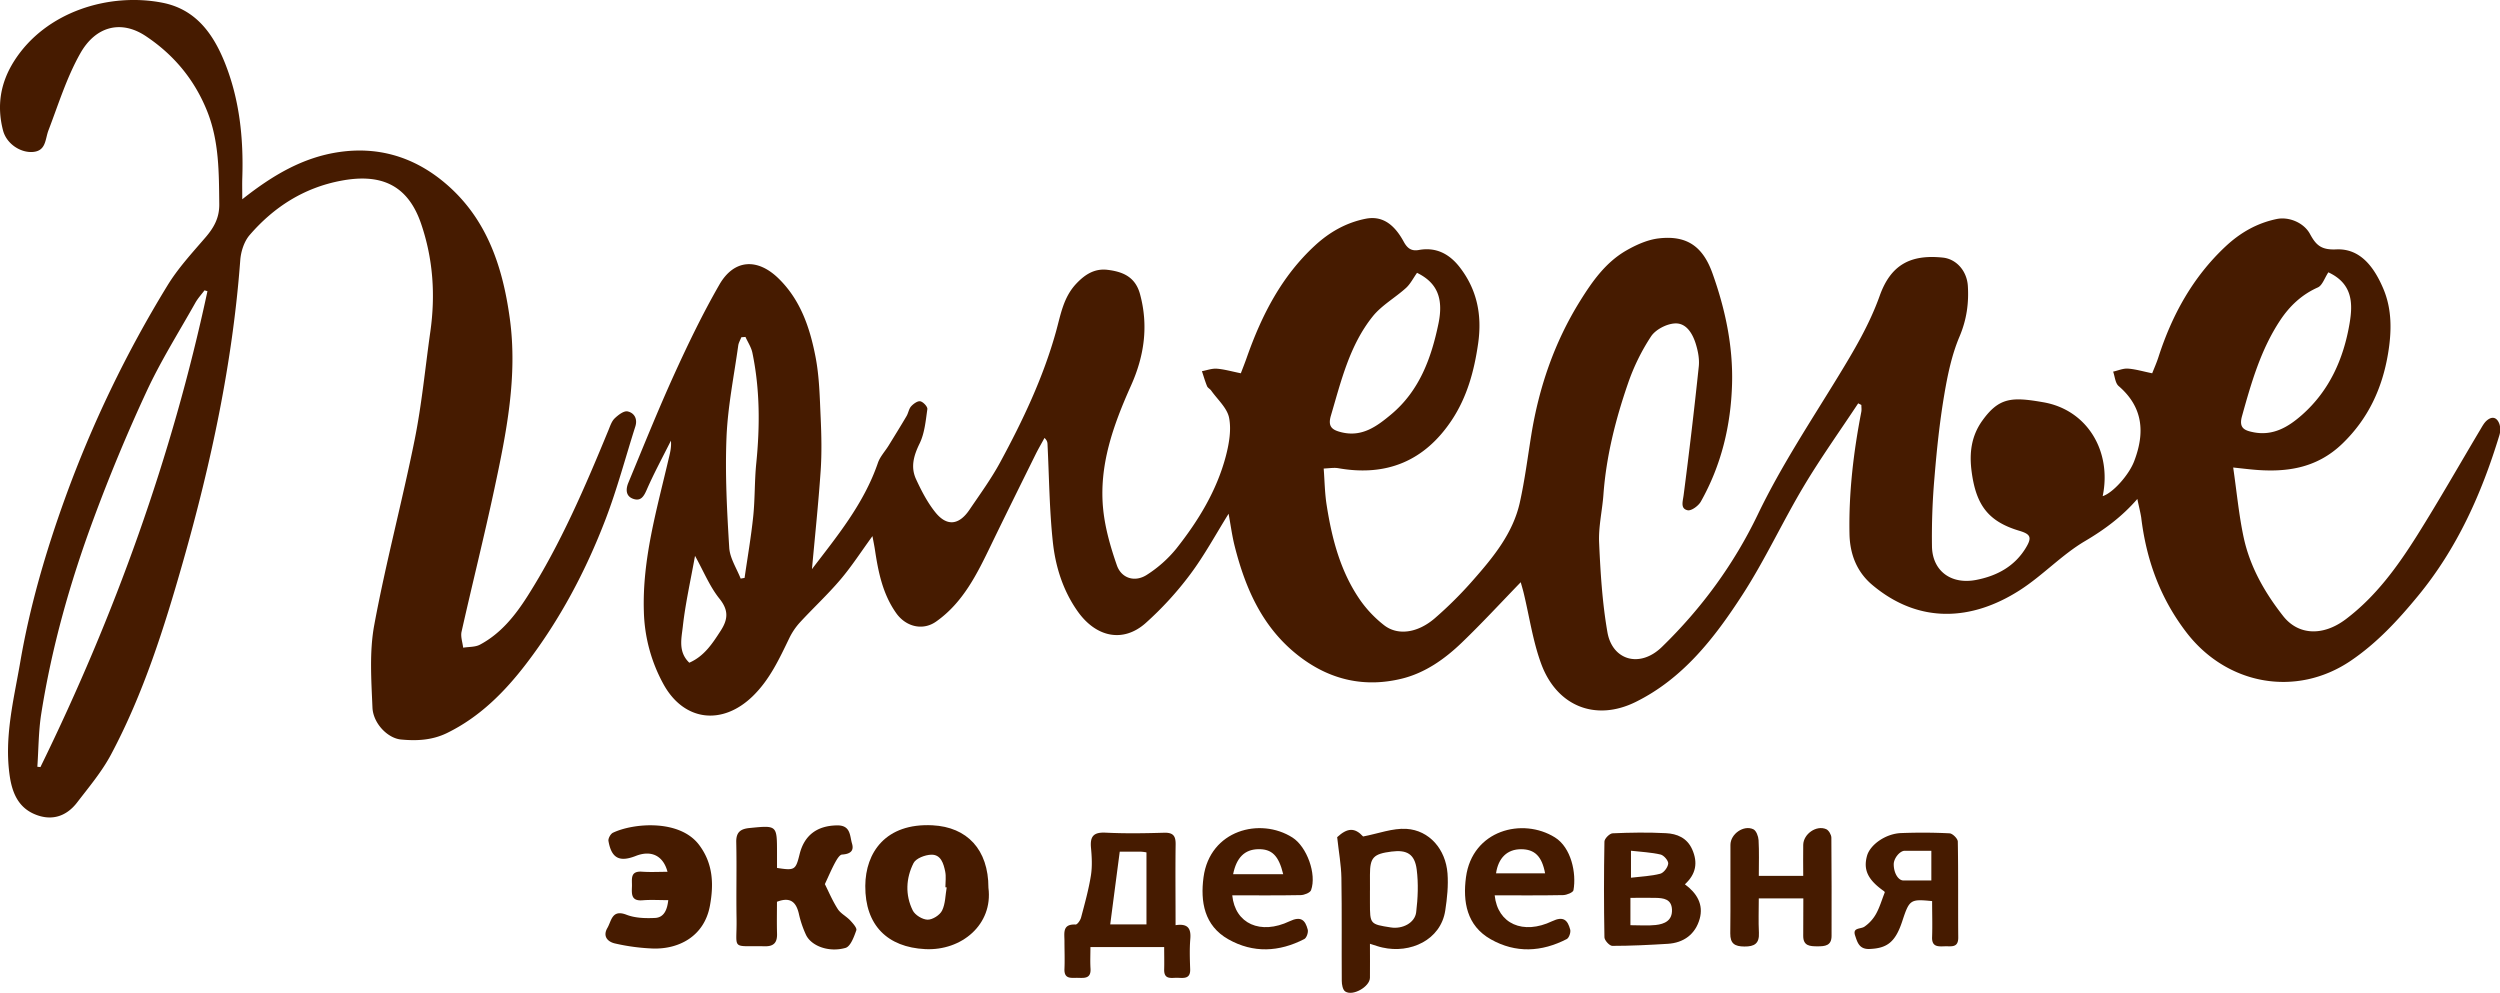
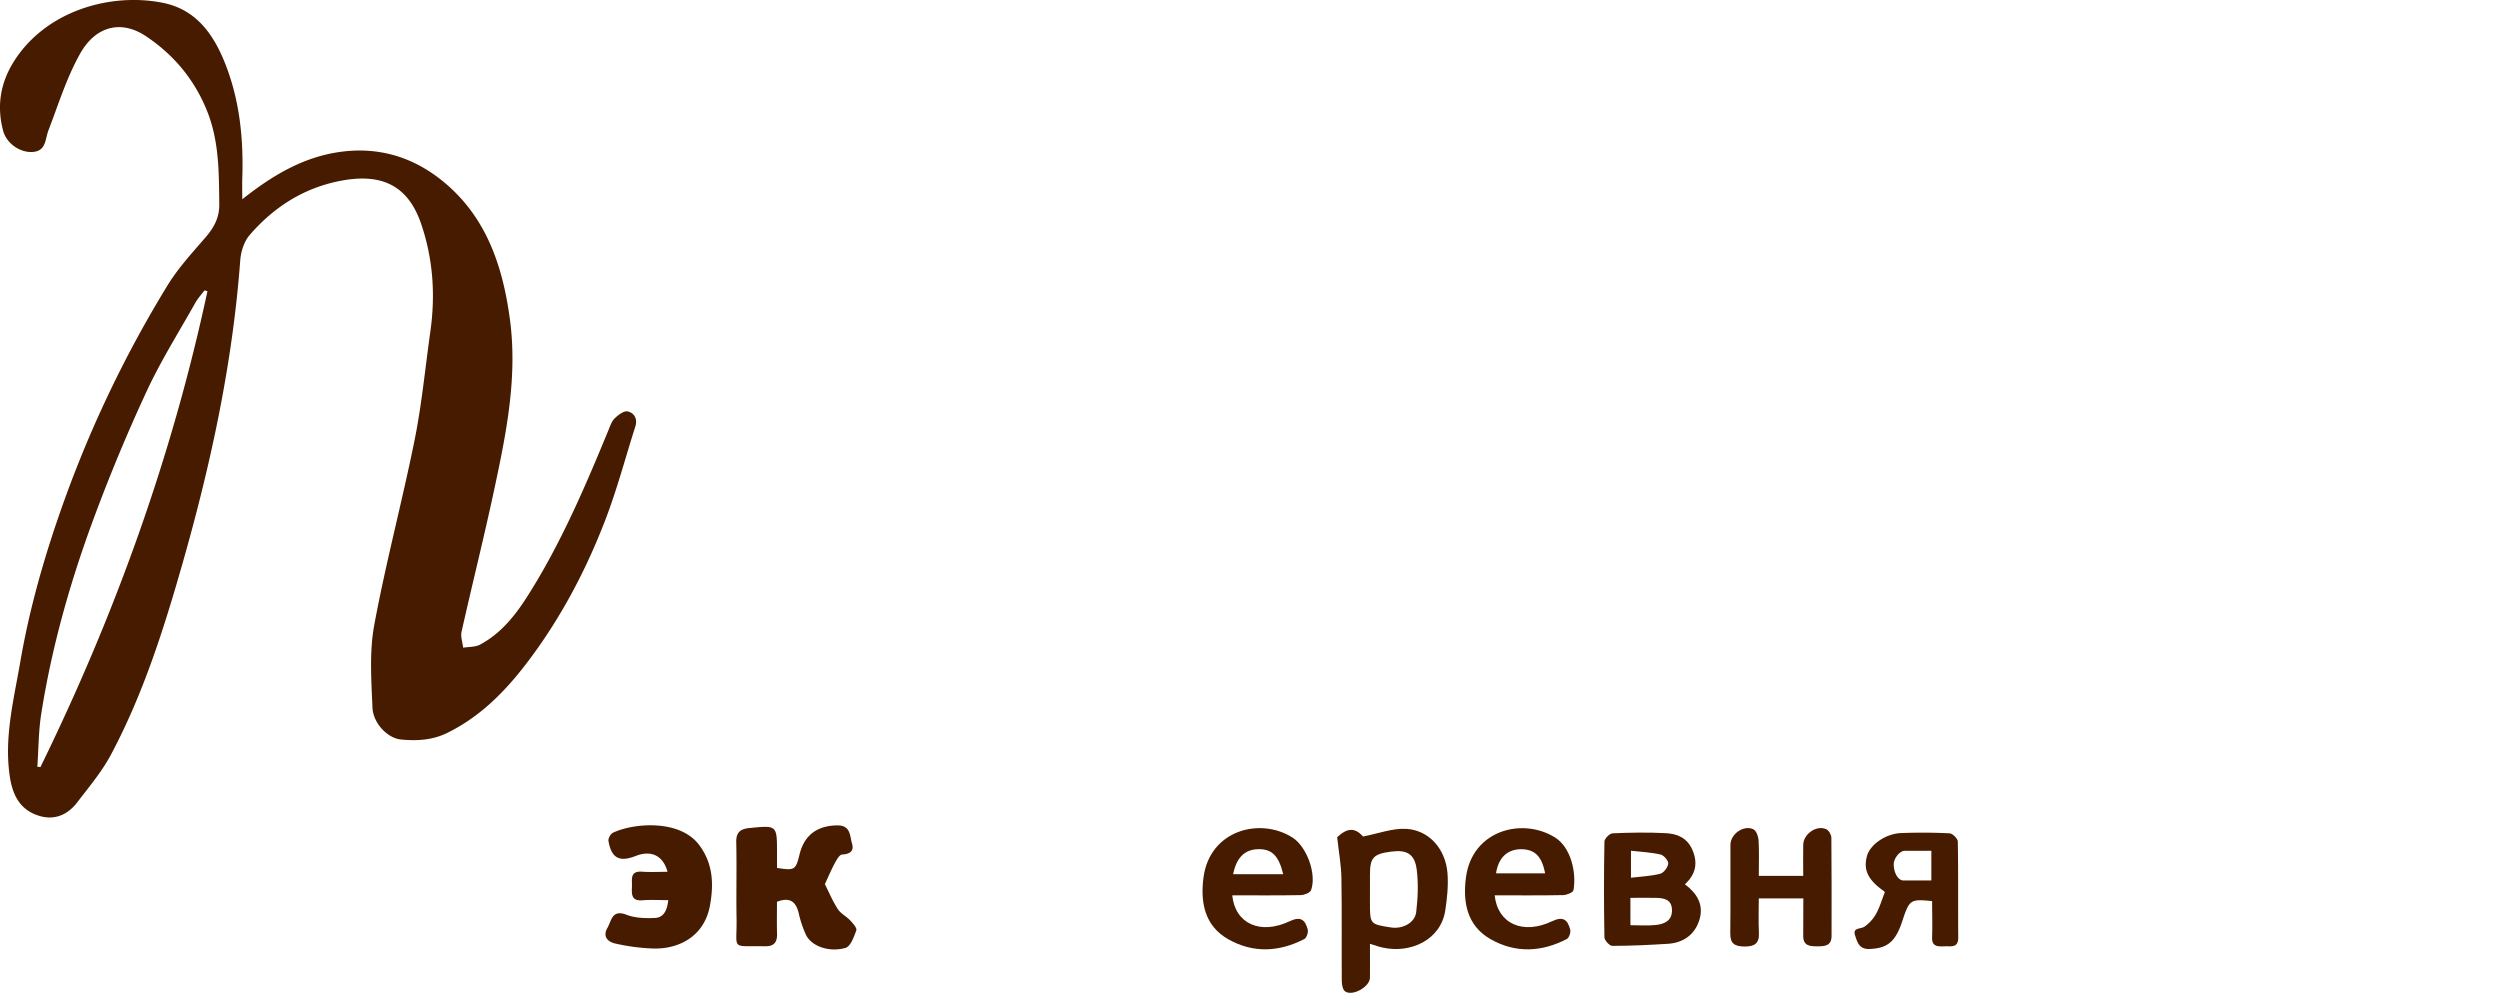
<svg xmlns="http://www.w3.org/2000/svg" viewBox="0 0 2364.09 938.87">
  <defs>
    <style>.cls-1{fill:#461b00;}</style>
  </defs>
  <g id="Слой_2" data-name="Слой 2">
    <g id="Layer_1" data-name="Layer 1">
-       <path class="cls-1" d="M2021.16,471.82c-14.42,16.66-31,28.94-49.58,39.9-22,13-40.1,32.66-61.75,46.5-45.35,29-95.19,32-139.28-5.05-14.84-12.47-21.23-29.3-21.61-48.35-.77-38.86,3.79-77.23,11.17-115.32.41-2.11.06-4.37.06-6.56l-3-1.53c-17.27,26.14-35.53,51.69-51.57,78.57-20.07,33.64-36.55,69.5-57.79,102.33-26.31,40.67-56.14,79.33-101.13,101.52-37.77,18.63-74.47,4.12-89.28-36.15-7.88-21.44-11.15-44.57-16.54-66.92-.87-3.63-2-7.21-2.79-10.2-18.49,19.08-36.49,38.63-55.6,57-16.28,15.7-35,28.91-57.2,34.28-34.82,8.43-67,1.25-95.81-20.57-35-26.52-51.54-63.88-61.9-104.82-2.49-9.87-3.79-20-5.75-30.64-12.09,19.37-22.86,39.39-36.33,57.37a313.61,313.61,0,0,1-42.09,46C1062.25,608,1036.56,602.9,1019,578c-13.91-19.7-21-42.5-23.44-65.9-3.24-30.59-3.47-61.49-5-92.25-.09-1.7-.43-3.4-2.83-5.73-2.8,5.14-5.77,10.19-8.37,15.43-14.14,28.61-28.34,57.2-42.24,85.93-13.12,27.14-26.31,54.28-51.9,72.3-12.68,8.93-28.64,4.88-37.75-8-12.73-18-16.91-38.69-20.08-59.81-.55-3.67-1.32-7.31-2.36-13-10.86,14.89-19.77,28.76-30.36,41.2-12,14.12-25.71,26.81-38.29,40.47a62.25,62.25,0,0,0-10,14.83c-9.48,19.55-18.46,39.17-34.49,54.79-28.9,28.15-65.26,23.8-84.55-11.39a150.26,150.26,0,0,1-18.48-68.58c-1.56-49.37,12.12-96,23.15-143.21,1.37-5.83,3.08-11.58,2.44-18.38-7.76,15.53-16.07,30.81-23,46.69-2.74,6.25-5.58,10.6-12.29,8.45-7.67-2.46-7.46-9.29-5-15.27,14.28-34.41,28.15-69,43.57-102.9,13.06-28.69,26.84-57.2,42.54-84.51,13.88-24.13,36-25.27,55.91-5.87,20.93,20.41,29.71,46.78,35,74.12,3.66,18.87,4,38.45,4.88,57.76.75,16.58,1.11,33.28,0,49.81-2.16,31.61-5.52,63.13-8.24,93.21,23-30.24,48.94-61.32,62.36-100.46,2-5.84,6.63-10.77,10-16.17,5.75-9.34,11.53-18.66,17.09-28.11,1.72-2.93,2.16-6.8,4.33-9.21s6.16-5.29,8.69-4.76c2.74.57,7,5.14,6.65,7.42-1.57,11-2.58,22.77-7.35,32.53-5.6,11.44-8.63,22.27-3.34,33.7,5.08,11,10.76,22,18.27,31.35,10.86,13.49,22.3,12.19,32.17-2.33,10-14.76,20.6-29.29,29.08-44.93,21.42-39.51,40.7-80.12,52.8-123.57,4.49-16.11,6.91-32.34,19.18-45.39,8.48-9,17.59-14.59,29.77-13.08,14.19,1.76,26,6.55,30.48,22.78,8.22,30.12,4.07,58.64-8.43,86.56-16.76,37.44-30.69,75.81-26.3,117.63,1.87,17.78,7,35.51,12.9,52.46,4.36,12.43,17.13,16.24,28.38,8.94a116.86,116.86,0,0,0,27.72-24.63c20.87-26.35,38.4-55,47-87.87,3-11.58,5.24-24.59,3-36-1.88-9.33-10.94-17.24-16.93-25.72-1.09-1.54-3.23-2.5-3.9-4.14-1.89-4.61-3.27-9.44-4.85-14.18,4.72-.86,9.5-2.71,14.13-2.36,7,.54,14,2.59,22.67,4.34,1.8-4.77,4-10.23,5.91-15.76,14-39.54,32.77-76.13,64.18-105.07,13.75-12.67,29.38-21.56,47.76-25.27,14.58-2.93,26.39,3.63,36.21,21.75,3.58,6.59,7.61,9,14.34,7.75,16.56-3,29.12,4.06,38.68,16.45,16.39,21.27,21.13,45.25,17.31,72-3.73,26-10.43,50.59-25,72.54-25.67,38.58-61.61,53.43-107.17,45.38a22.51,22.51,0,0,0-4.57-.28c-2.28.06-4.55.29-9.31.61.91,11.71,1,23.3,2.82,34.63,5,32.08,13.16,63.32,32.11,90.36a111.1,111.1,0,0,0,22,23c12.85,10.15,31.69,7.74,48.18-6.46a372,372,0,0,0,36.29-36.16c19.11-21.71,37.64-44.28,44.1-73.41,4.66-21,7.37-42.42,10.8-63.68,7.29-45.1,21.79-87.52,46-126.5,11.72-18.87,24.46-36.94,44.1-48.14,9.38-5.35,20.09-10.14,30.64-11.33,26.31-3,41.5,7.59,50.58,33,12.1,33.83,19.55,68.78,18.54,104.75-1.1,39.15-10.13,76.72-29.51,111.14-2.28,4.05-9,9-12.52,8.22-6.94-1.53-4.59-8.1-3.79-14.16q7.94-60.8,14.35-121.78c.74-6.95-.71-14.52-2.8-21.29-3-9.73-8.92-20-19.74-19.44-7.88.39-18.26,5.76-22.55,12.21a197.58,197.58,0,0,0-21.87,44.64c-11.74,34-20.57,68.91-23.2,105.08-1.11,15.11-4.74,30.24-4.08,45.22,1.25,28.37,3,56.94,7.86,84.85,4.58,26.39,30.48,34.34,51.46,14,37.52-36.46,68.07-78.16,90.63-125.08,22-45.83,50-88,76.34-131.15,14.8-24.26,29.25-48.51,39-75.77,10.5-29.5,29.14-39.37,59.63-36.26,12.9,1.31,22.89,12.55,23.78,26.9,1,16.41-1.16,31.93-7.88,47.77-7.43,17.53-11.39,36.85-14.56,55.78-4.25,25.35-6.94,51-9.06,76.65a642.11,642.11,0,0,0-2.43,66.21c.5,23,18,36.08,41.71,31.52,19.55-3.76,36.61-12.77,47.33-30.83,5.59-9.41,4.2-12.48-6.44-15.65-29.45-8.8-41-24.34-45.14-56.22-2.17-16.58-.64-32.92,10.14-47.94,15.86-22.09,28-22.59,57.91-17.34,41.7,7.34,64.68,46.74,55.91,88.75,9.53-3,24.7-19.77,29.76-33,10.26-26.8,8.71-51-14.67-71.12-3.25-2.8-3.55-9-5.21-13.63,4.65-1,9.37-3.16,13.94-2.86,7,.47,14,2.59,23,4.42,1.74-4.46,4.13-9.79,5.91-15.32,12.84-39.79,32.4-75.43,63.21-104.4,13.95-13.12,29.82-22.27,48.6-26.16,11.53-2.39,25.66,3.41,31.47,14.11,5.57,10.24,10.29,15.3,24.83,14.61,22.94-1.08,35.94,17.06,44.42,36.9s8.06,40.82,4.6,61.6c-5.44,32.68-18.55,61.3-43,85-25,24.23-54.66,27.79-86.82,24.55-4.34-.43-8.68-.93-16.63-1.79,3.4,23.41,5.38,44.81,9.82,65.7,5.93,27.95,19.91,52.47,37.47,74.81,14.39,18.3,37.78,19.13,59.22,2.94,28.49-21.52,49-49.92,67.66-79.6,20.63-32.86,39.81-66.62,59.67-99.95,1.74-2.92,3.43-6.13,5.93-8.28,5.63-4.84,10.13-2.56,12.15,3.79a18.13,18.13,0,0,1-.22,10.16c-16.72,55.05-39.9,106.86-76.81,151.72-18.89,23-39,44.75-63.74,61.48-51.72,35-117.26,22.8-155.32-26.77-24.9-32.44-38-68.73-42.8-108.73C2023.92,483.85,2022.47,478.42,2021.16,471.82ZM1340,258c-3.57,5-6.25,10.5-10.45,14.31-10.26,9.31-23.06,16.39-31.54,27-21.83,27.31-29.81,61-39.48,93.79-3.07,10.42,1.2,13.5,9.93,15.66,19.52,4.84,33.53-5.59,47-16.82,26.84-22.4,38.08-53.4,44.85-86.16C1365.36,281,1358.22,266.94,1340,258Zm861.8-.51c-3.65,5.5-5.7,12.43-10,14.33-15.31,6.8-26.73,17.72-35.6,31.11-18.31,27.63-27.32,59.07-36.1,90.66-3.11,11.21,2.34,13.44,10.6,15.12,18.69,3.79,33.16-4.87,46.23-16.42,26-23,39.28-53.2,44.91-86.41C2225,287.22,2225,268.3,2201.76,257.51ZM704.94,318.61l-3.9.31c-1,2.62-2.56,5.15-2.94,7.86-4,28.83-9.89,57.61-11.08,86.58-1.43,34.76.44,69.73,2.57,104.51.6,9.94,7,19.51,10.81,29.26l3.71-.64c2.79-19.42,6.16-38.77,8.18-58.27,1.72-16.63,1.19-33.49,2.87-50.12,3.52-35,3.51-69.87-3.65-104.44C710.43,328.42,707.19,323.62,704.94,318.61Zm-47.7,207c-4.19,23.41-9.14,45.11-11.57,67.08-1.22,11-4.58,23.74,6.15,34,14.08-6.14,21.82-18.05,29.64-30.16,6.84-10.61,7.86-19.16-1-30.26C671.16,554.72,665.41,540.35,657.24,525.63Z" transform="translate(0)" />
      <path class="cls-1" d="M229.1,188.44c28.92-22.88,57.56-39.73,91.81-44.69,35.87-5.19,68.26,4.12,96.27,26.35,42,33.35,57.93,80.05,64.92,131.17,7.51,54.93-3.29,108.12-14.63,161.18-9.64,45.11-20.89,89.88-31,134.9-1.05,4.7.94,10.07,1.52,15.13,5.39-.9,11.49-.47,16-2.93C473.72,599,487.24,582,499,563.48c31.32-49.4,54.22-102.91,76.4-156.77,1.59-3.87,3-8.31,5.83-11.06,3.33-3.2,8.7-7.36,12.23-6.61,6.21,1.32,9.67,6.92,7.32,14.29-9.31,29.21-17.15,59-28.08,87.57-18.69,48.86-43.14,95-75,136.64-20.47,26.78-44,50.47-75,65.63-14.1,6.88-28.71,7.53-43.49,6.13-12.57-1.18-26.35-15.18-27-30.21-1.08-26-3-52.78,1.7-78.08,10.87-58.7,26.38-116.52,38.18-175.07,6.79-33.68,10-68.08,14.83-102.16,4.92-34.75,2.73-68.71-8.73-102.26C385.36,174,359.26,164,322.77,170.86c-35.17,6.58-63.72,24.78-86.7,51.42-5.22,6.05-8.26,15.56-8.87,23.73-7.24,97.12-27.57,191.84-54.13,285.13C155.3,593.58,135.71,655.79,105,713.48c-8.65,16.24-20.82,30.71-32.12,45.42-10.5,13.66-24.84,17.75-40.65,10.81-15-6.59-20.68-20.07-23-35.69-5.43-36.86,3.81-72.41,9.93-108,9.12-53.15,24.27-104.86,42.63-155.6A1107.26,1107.26,0,0,1,158.3,270.07c10-16.41,23.37-30.87,36-45.55,8-9.31,13.2-18.48,13.05-31.54-.35-29.77-.07-59.24-11.4-87.7-12-30.07-31.75-53.64-58.22-71.23-22.94-15.25-47.24-9.68-62,16.76C63,73.44,55.18,98.84,45.83,123.25c-3.29,8.58-2.1,19.89-15.5,20.49-11.54.51-24.26-8.05-27.47-20.43C-3.12,100.2.24,78.5,13.32,57.82c30-47.32,90.53-65,140.32-55.23,31.47,6.17,48,29.28,59.08,57,13.88,34.82,17.62,71.35,16.41,108.55C228.94,174.07,229.1,180.06,229.1,188.44Zm-32.93,86.91-2.78-.79c-2.91,3.9-6.3,7.55-8.66,11.76-15.62,27.79-32.7,54.92-46.08,83.76-18.37,39.57-35.16,80-50.3,120.92C66.24,550.73,48.93,612,39,675c-2.59,16.48-2.53,33.37-3.68,50.07l2.92.31C108.64,581.58,162.6,432,196.17,275.35Z" transform="translate(0)" />
-       <path class="cls-1" d="M934.7,839.52c4.46,34.63-25.29,59.75-59.82,58C839.27,895.74,818,875,818.25,837.75c.18-31.6,19.25-59.56,63.56-57.32C914.46,782.09,934.73,803.27,934.7,839.52Zm-39.48-.35L894,839c0-5,.79-10.07-.18-14.82-1.52-7.45-4-16.22-13.21-15.95-5.83.16-14.48,3.46-16.74,7.94-7.2,14.27-8,30.15-.74,44.79,2.18,4.37,9.2,8.65,14.07,8.72,4.68.06,11.55-4.32,13.68-8.63C894.05,854.6,893.93,846.53,895.22,839.17Z" transform="translate(0)" />
      <path class="cls-1" d="M734.77,820.75c16.8,2.61,17.67,2,21.37-13,4.49-18.2,16.89-27.07,35.64-27.23,12.81-.11,11.76,10,13.93,17.23s-2.13,9.89-9.43,10.35c-2.41.15-5,4.74-6.68,7.77-3.37,6.26-6.14,12.85-9.58,20.19,3.49,6.92,7.15,15.66,12.17,23.52,2.76,4.32,8.13,6.9,11.77,10.78,2.56,2.74,6.58,7.18,5.8,9.39-2.18,6.17-5.46,15.24-10.19,16.61-15.71,4.51-32.21-1.72-37.31-12.15a98.21,98.21,0,0,1-6.88-20.38c-2.6-10.89-8.06-15.91-20.65-11.08,0,9.75-.22,20,.07,30.22.24,8.12-2.9,12-11.38,11.87-33-.66-26.39,4.34-26.91-26.09-.41-24.09.26-48.19-.28-72.27C696,787,700.17,783.82,708.85,783c25.93-2.57,25.91-2.74,25.92,23.33Z" transform="translate(0)" />
-       <path class="cls-1" d="M1111.66,874.89c11.73-1.79,14.76,3.18,13.93,13-.79,9.5-.44,19.13-.12,28.68.31,9.17-5.92,8.3-11.67,8.07s-13.2,2.33-12.92-7.93c.19-6.8,0-13.62,0-21.14h-69.73c0,6.84-.34,13.61.08,20.32.62,9.78-5.92,8.91-12.16,8.79-6-.11-12.91,1.55-12.48-8.47.37-8.78,0-17.6,0-26.4,0-7.48-2.13-16.15,10.51-15.54,1.68.08,4.51-4,5.2-6.63,3.48-13.11,7.14-26.24,9.28-39.6,1.38-8.58.92-17.63.1-26.35-1-10.9,2.52-14.87,13.9-14.3,18.34.91,36.77.62,55.13.07,8.75-.26,11.17,3,11,11.34C1111.38,823.63,1111.66,848.46,1111.66,874.89Zm-52.79-69.53c-3.06,23.28-6.06,46.13-9,68.79h34.27v-68.1a42.66,42.66,0,0,0-5-.66C1072.24,805.33,1065.38,805.36,1058.87,805.36Z" transform="translate(0)" />
      <path class="cls-1" d="M1295.47,892.47c0,11.63.13,21.9,0,32.17-.14,8.49-16.47,17.77-23.46,12.87-2.3-1.62-3.16-6.53-3.18-9.94-.24-32.48.2-65-.35-97.44-.21-12.2-2.48-24.37-4-38.48,9.73-8.95,16.65-9.2,24.53-.64,14.47-2.76,27.9-8,41-7.2,21.6,1.36,37.06,19.23,38.81,42.1.88,11.59-.36,23.54-2.13,35.1-4.28,28-33.18,41-59.41,35C1303.89,895.31,1300.7,894.09,1295.47,892.47Zm0-50.46v11.46c0,20.48,0,20.48,19.88,23.57,10.87,1.69,22.62-4.29,23.84-14.43,1.61-13.31,2.2-27.11.5-40.35-1.89-14.71-9.32-18.83-23.74-17-17.25,2.18-20.45,5.61-20.47,21.87Q1295.51,834.58,1295.5,842Z" transform="translate(0)" />
      <path class="cls-1" d="M631.93,851.22c-8.53,0-16.48-.52-24.33.13-11.05.92-10.21-6.2-10-13.3.19-6.66-2-14.56,9.54-13.75,7.9.56,15.88.11,24.08.11-4.05-15.36-15.48-20.73-30-15-15.48,6.08-23,2.17-25.84-14.16-.4-2.36,2-6.69,4.21-7.76,19-9.13,62.86-13.08,81.41,11.36,13.5,17.79,14,37.55,10.35,57.54-5.37,29.41-29.86,41.37-54,40.56a192.75,192.75,0,0,1-35.85-4.79c-6.53-1.48-11.84-6.51-7.16-14.6,4-6.84,4.24-17.92,18.14-12.53,8.25,3.19,18.13,3.46,27.16,3C627.86,867.5,630.94,860.47,631.93,851.22Z" transform="translate(0)" />
      <path class="cls-1" d="M1593.29,836.23c11.38,8.35,17.78,19.14,14,32.64-4.09,14.54-15,22.71-30.25,23.64-17.45,1.07-34.93,1.94-52.39,1.94-2.59,0-7.38-5.2-7.44-8.06q-.83-45.27,0-90.54c0-2.78,4.9-7.71,7.7-7.84,16.79-.74,33.66-1,50.44-.13,10.45.53,19.93,4.34,24.82,15.28C1605.82,815.86,1603.71,826.73,1593.29,836.23Zm-51.5,38.67c8.77,0,16.42.64,23.91-.18,8.38-.91,15.85-4.2,15.38-14.66-.45-9.93-8-10.84-15.51-11-7.84-.23-15.69,0-23.78,0Zm.52-70.41V830c10-1.21,19.1-1.51,27.7-3.77,3.3-.87,7.17-6,7.52-9.57.26-2.72-4.12-7.86-7.21-8.58C1561.35,806,1552,805.6,1542.31,804.49Z" transform="translate(0)" />
      <path class="cls-1" d="M1165.26,846.65c2.69,27,26.77,37.59,54.21,24.53,10.91-5.19,14.8-1,17.17,7.87.7,2.6-1.07,7.82-3.22,8.93-23.79,12.29-48.28,13.57-71.86.24-22.9-12.94-26.53-35.7-23.46-58.69,6-44.56,53.55-57,84.15-37.5,13.56,8.67,23,34.55,17.55,49.69-.88,2.49-6.37,4.65-9.77,4.72C1208.66,846.86,1187.28,846.65,1165.26,846.65Zm.82-20h47.36c-4.32-17.84-10.9-23.93-23.79-23.63C1177.11,803.35,1169.29,810.77,1166.08,826.68Z" transform="translate(0)" />
      <path class="cls-1" d="M1413.42,846.65c2.85,27.15,27,37.53,54.29,24.5,11-5.23,14.76-.84,17.14,7.92.7,2.59-1.1,7.81-3.25,8.92-23.79,12.29-48.27,13.57-71.85.24-22.9-12.94-26.53-35.69-23.47-58.68,5.94-44.54,53.41-56.85,84.18-37.63,15.34,9.59,20.4,33.79,17.47,49.91-.39,2.13-6.35,4.54-9.77,4.61C1456.79,846.86,1435.41,846.65,1413.42,846.65Zm1.29-20.79h46.39c-3-16.15-9.85-22.82-22.79-22.81S1416.86,811.18,1414.71,825.86Z" transform="translate(0)" />
      <path class="cls-1" d="M1827.08,852.11c-20.7-2.05-21.48-1.48-28.29,19.19-6.47,19.61-14.28,25.47-31,26.09-9.82.36-11.44-6.6-13.51-12.65-2.67-7.8,5.12-6,8.74-8.4a36.13,36.13,0,0,0,11-12.07c3.45-6.17,5.44-13.17,8.27-20.36a1.83,1.83,0,0,0-.65-1.13c-15.23-10.71-19.78-20.06-16.15-33.37,2.89-10.61,17.61-21.06,32.17-21.62,15.3-.59,30.65-.54,45.93.24,2.84.14,7.73,5,7.78,7.79.55,30.22.16,60.45.42,90.68.09,10.08-6.72,8.16-12.62,8.35-6.32.2-12.54.83-12.11-8.87C1827.45,875,1827.08,863.9,1827.08,852.11Zm-.73-19.49v-28.1h-25.18c-4.52,0-10.39,7-10.39,12.8,0,8,4.12,15.3,9.26,15.3Z" transform="translate(0)" />
      <path class="cls-1" d="M1705.3,849.56h-42.13c0,11.18-.43,21.81.12,32.38.54,10.32-4.21,13.22-13.79,13.12-9-.09-13.41-2.66-13.29-12.45.35-27.91,0-55.83.16-83.74.07-10.31,12.58-19,21.68-14.68,2.72,1.3,4.71,6.64,4.92,10.24.63,11,.23,22,.23,33.79h42c0-9.82-.19-19.6,0-29.38.25-10.3,12.56-18.84,21.77-14.73,2.4,1.08,4.81,5.27,4.84,8,.33,31,.19,61.94.19,92.91,0,9.33-6.24,9.88-13.33,9.86s-13.44-.33-13.47-9.71C1705.27,873.77,1705.3,862.31,1705.3,849.56Z" transform="translate(0)" />
    </g>
  </g>
</svg>